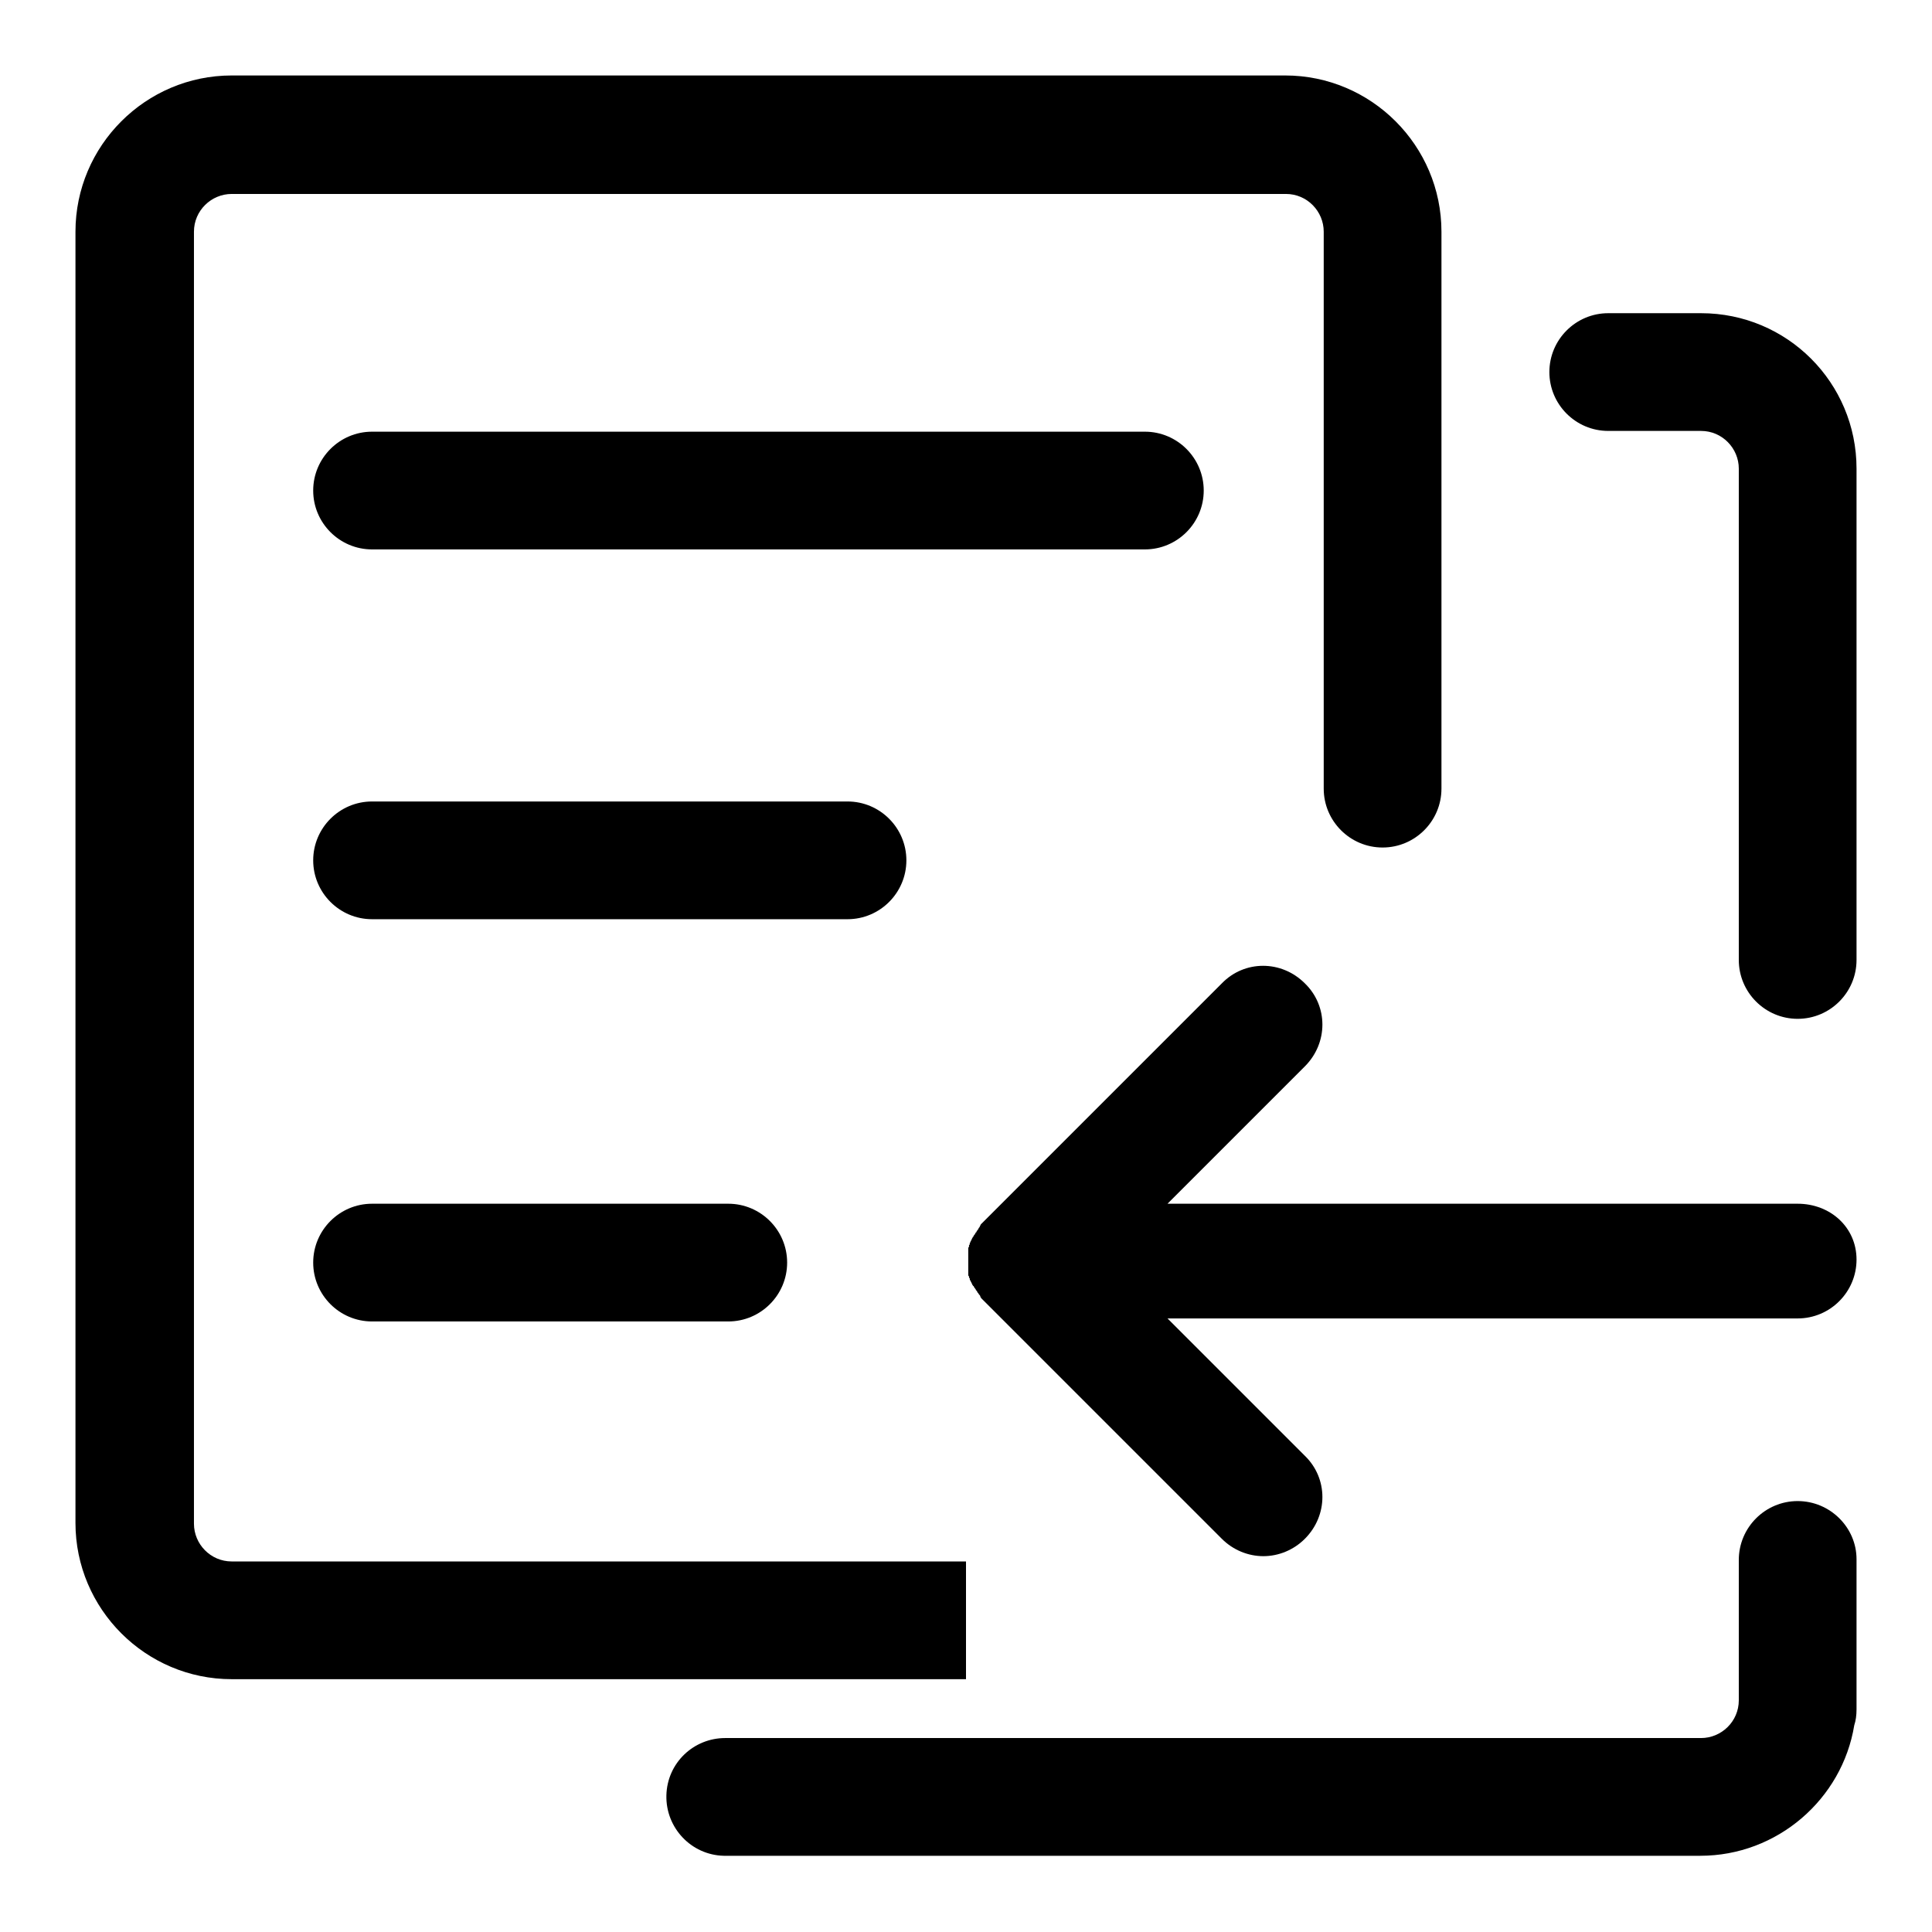
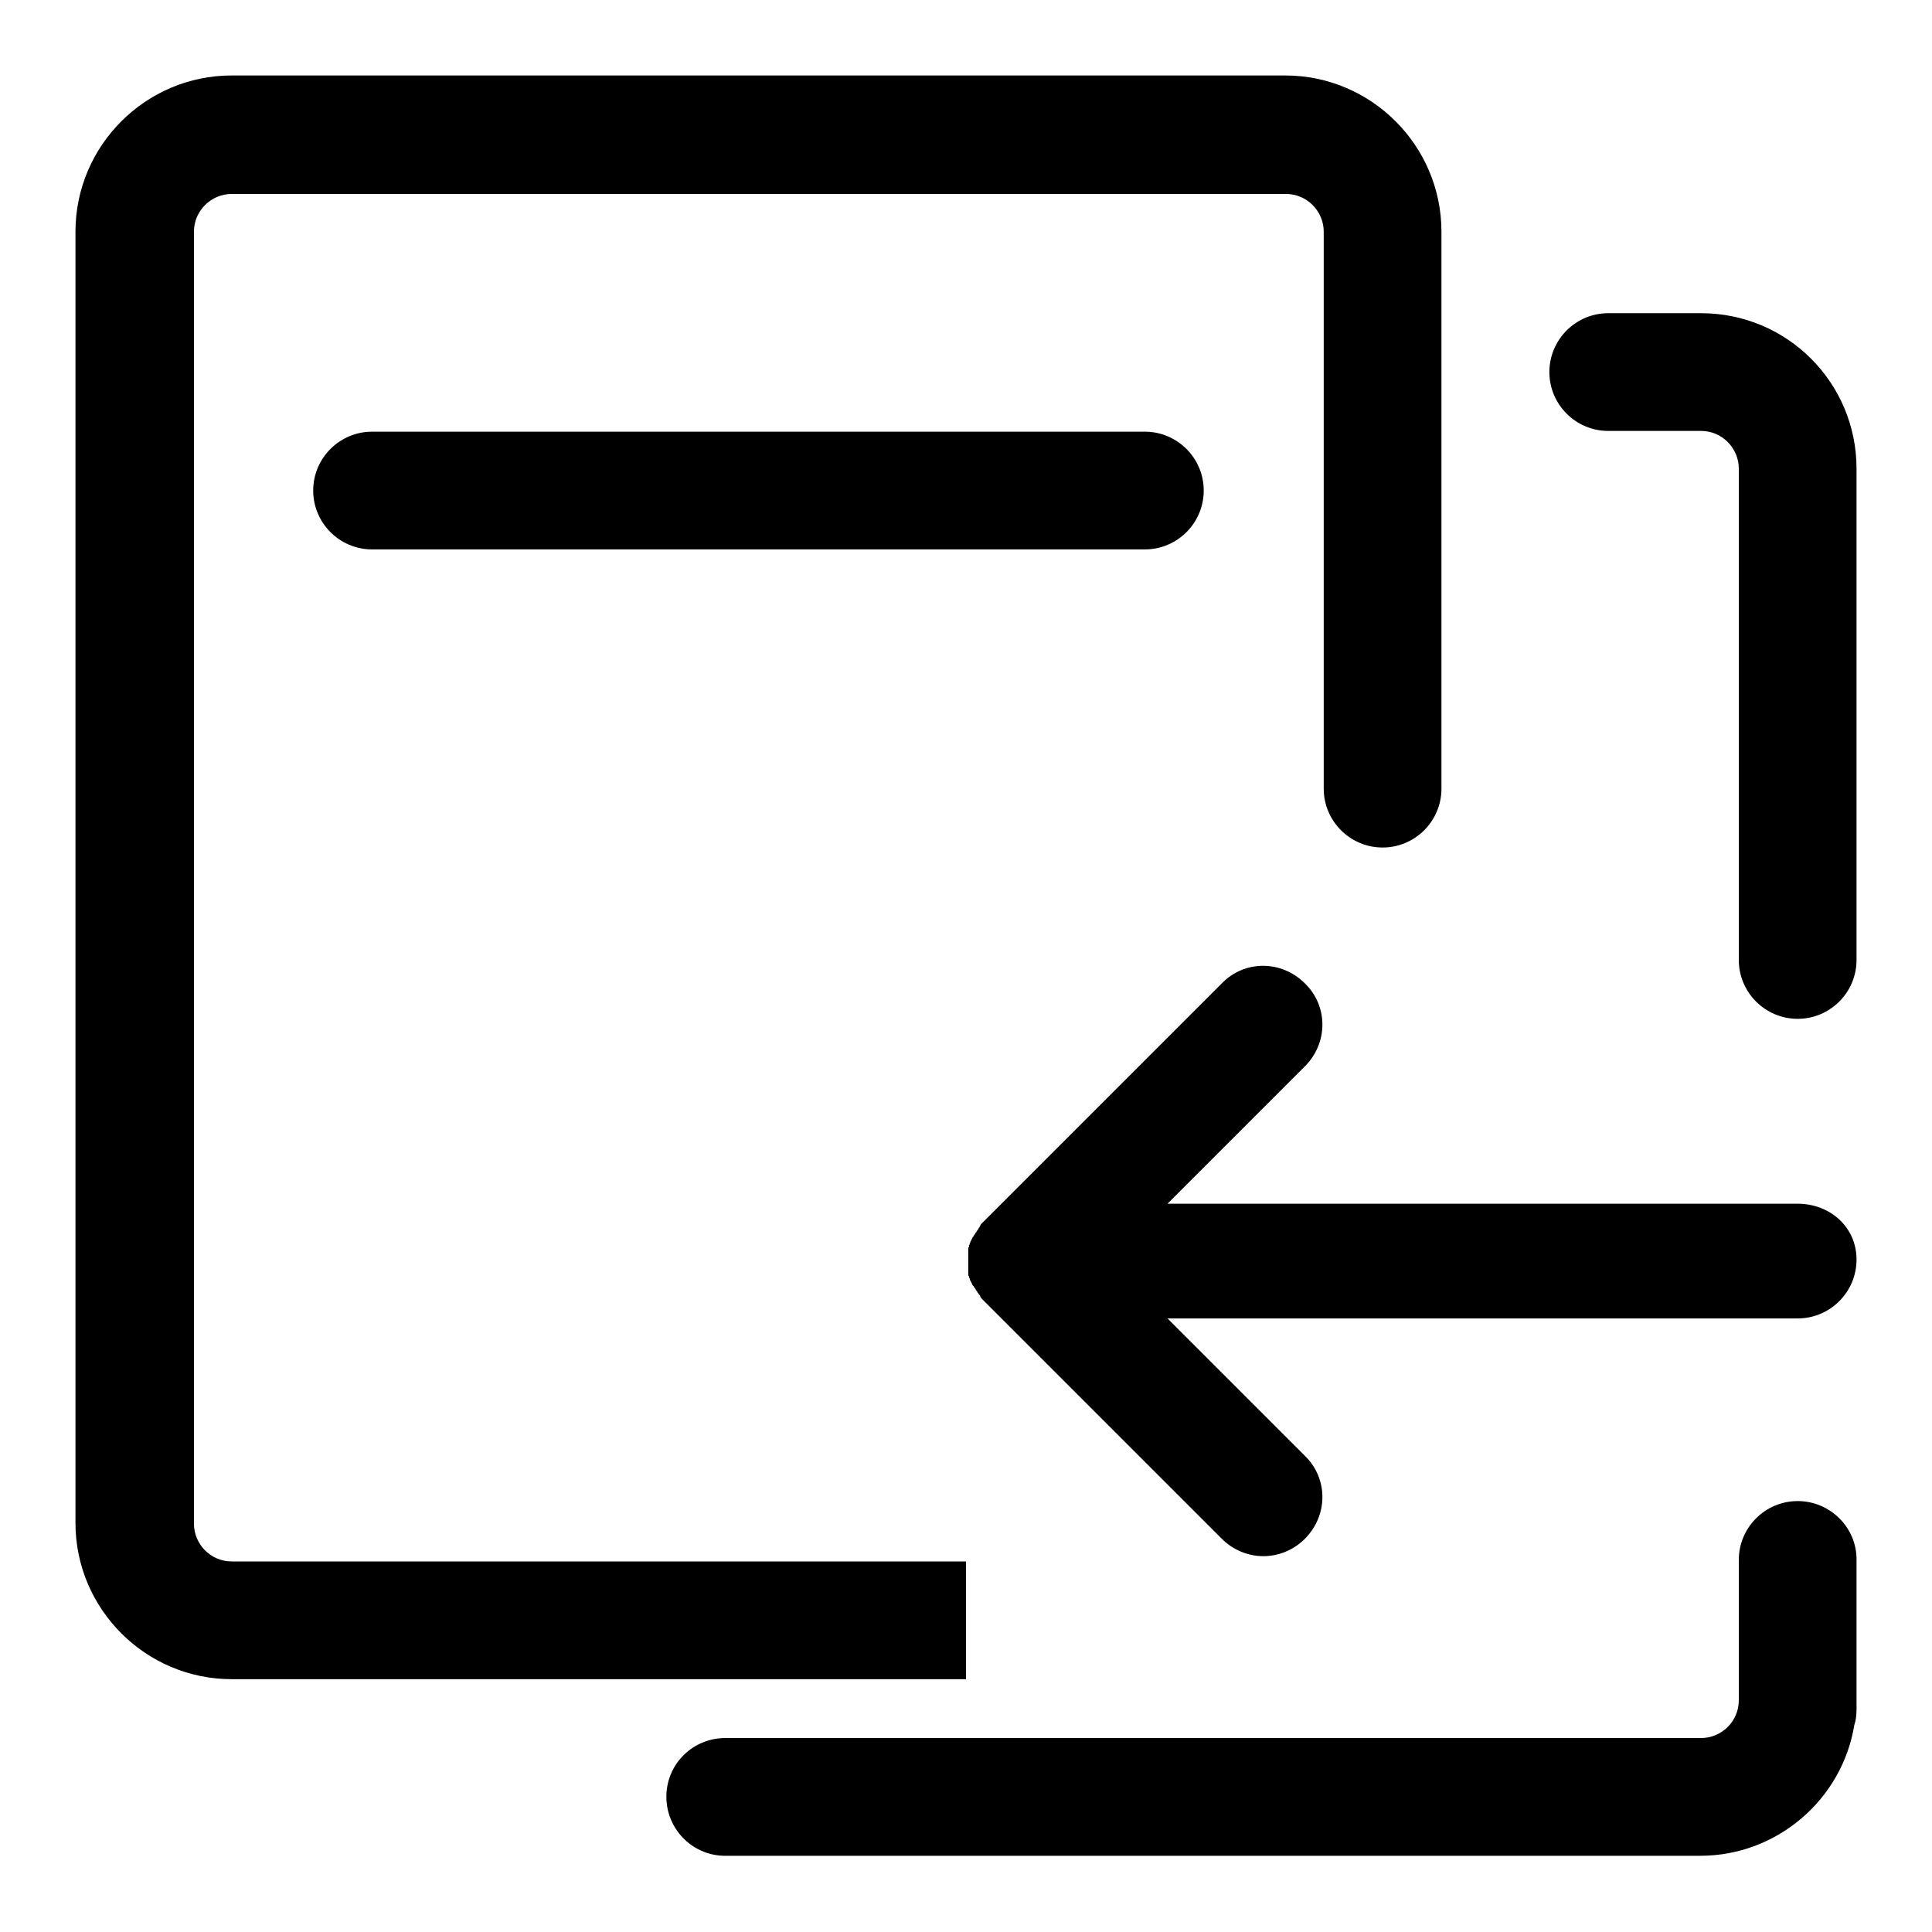
<svg xmlns="http://www.w3.org/2000/svg" version="1.1" x="0px" y="0px" viewBox="0 0 256 256" enable-background="new 0 0 256 256" xml:space="preserve">
  <g>
    <g>
      <path fill="#000000" d="M128,206.9H30.7c-2.8,0-5-2.3-5-5V30.7c0-2.8,2.3-5,5-5h139.7c2.8,0,5,2.3,5,5v73.8c0,4.3,3.5,7.8,7.8,7.8c4.3,0,7.8-3.5,7.8-7.8V30.7c0-11.4-9.3-20.7-20.7-20.7H30.7C19.3,10,10,19.3,10,30.7v171.1c0,11.4,9.3,20.7,20.7,20.7H128V206.9z" />
      <path fill="#000000" d="M238.2,159.5h-83.5l18.2-18.2c3.1-3.1,3.1-8,0-11c-3.1-3.1-8-3.1-11,0l-31.5,31.5c-0.1,0.1-0.2,0.2-0.3,0.3c0,0-0.1,0.1-0.1,0.1c0,0-0.1,0.1-0.1,0.2c0,0-0.1,0.1-0.1,0.2c0,0-0.1,0.1-0.1,0.1c0,0.1-0.1,0.1-0.1,0.2c0,0,0,0.1-0.1,0.1c0,0.1-0.1,0.1-0.1,0.2c0,0,0,0.1-0.1,0.1c0,0.1-0.1,0.1-0.1,0.2c0,0,0,0.1-0.1,0.1c0,0.1-0.1,0.1-0.1,0.2c0,0,0,0.1-0.1,0.1c0,0,0,0.1-0.1,0.2c0,0,0,0.1-0.1,0.2c0,0,0,0.1-0.1,0.2c0,0.1,0,0.1-0.1,0.2c0,0,0,0.1,0,0.1c0,0.1,0,0.1-0.1,0.2c0,0,0,0.1,0,0.1c0,0.1,0,0.2-0.1,0.2c0,0,0,0.1,0,0.1c0,0.1,0,0.2,0,0.3c0,0,0,0.1,0,0.1c0,0.1,0,0.2,0,0.3c0,0,0,0.1,0,0.1c0,0.1,0,0.2,0,0.2c0,0.1,0,0.1,0,0.2c0,0.1,0,0.1,0,0.2c0,0.1,0,0.2,0,0.3c0,0,0,0,0,0s0,0,0,0c0,0.1,0,0.2,0,0.3c0,0.1,0,0.1,0,0.2c0,0.1,0,0.1,0,0.2c0,0.1,0,0.2,0,0.2c0,0,0,0.1,0,0.1c0,0.1,0,0.2,0,0.3c0,0,0,0.1,0,0.1c0,0.1,0,0.2,0,0.3c0,0,0,0.1,0,0.1c0,0.1,0,0.2,0.1,0.2c0,0,0,0.1,0,0.1c0,0.1,0,0.1,0.1,0.2c0,0,0,0.1,0,0.1c0,0.1,0,0.1,0.1,0.2c0,0,0,0.1,0.1,0.2c0,0,0,0.1,0.1,0.2c0,0.1,0,0.1,0.1,0.2c0,0,0,0.1,0.1,0.1c0,0.1,0.1,0.1,0.1,0.2c0,0,0,0.1,0.1,0.1c0,0.1,0.1,0.1,0.1,0.2c0,0,0,0.1,0.1,0.1c0,0.1,0.1,0.1,0.1,0.2c0,0,0,0.1,0.1,0.1c0,0.1,0.1,0.1,0.1,0.2c0,0,0.1,0.1,0.1,0.1c0,0,0.1,0.1,0.1,0.2c0,0.1,0.1,0.1,0.1,0.2c0,0,0.1,0.1,0.1,0.1c0.1,0.1,0.2,0.2,0.3,0.3l31.5,31.5c1.5,1.5,3.5,2.3,5.5,2.3s4-0.8,5.5-2.3c3.1-3.1,3.1-8,0-11l-18.2-18.2h83.5c4.3,0,7.8-3.5,7.8-7.8S242.5,159.5,238.2,159.5z" />
      <path fill="#000000" d="M159.5,65c0-4.3-3.5-7.8-7.8-7.8H49.3c-4.3,0-7.8,3.5-7.8,7.8c0,4.3,3.5,7.8,7.8,7.8h102.4C156,72.8,159.5,69.3,159.5,65z" />
-       <path fill="#000000" d="M120.1,114c0-4.3-3.5-7.8-7.8-7.8h-63c-4.3,0-7.8,3.5-7.8,7.8s3.5,7.8,7.8,7.8h63C116.6,121.8,120.1,118.3,120.1,114z" />
-       <path fill="#000000" d="M49.3,159.5c-4.3,0-7.8,3.5-7.8,7.8s3.5,7.8,7.8,7.8h47.2c4.3,0,7.8-3.5,7.8-7.8s-3.5-7.8-7.8-7.8H49.3z" />
      <path fill="#000000" d="M238.2,198.9c-4.3,0-7.8,3.5-7.8,7.8v18.6c0,2.8-2.3,5-5,5H96.5c0,0-0.1,0-0.2,0c-0.1,0-0.2,0-0.2,0c-4.2,0-7.7,3.3-7.8,7.6c-0.1,4.3,3.3,7.9,7.6,8c0.2,0,0.4,0,0.6,0h128.8c10.2,0,18.8-7.5,20.4-17.3c0.2-0.6,0.3-1.3,0.3-2.1v-19.9C246,202.4,242.5,198.9,238.2,198.9z" />
      <path fill="#000000" d="M225.4,41.5h-12.3c-4.3,0-7.8,3.5-7.8,7.8c0,4.3,3.5,7.8,7.8,7.8h12.3c2.8,0,5,2.3,5,5v65.1c0,4.3,3.5,7.8,7.8,7.8c4.3,0,7.8-3.5,7.8-7.8V62.1C246,50.7,236.8,41.5,225.4,41.5z" />
    </g>
  </g>
</svg>